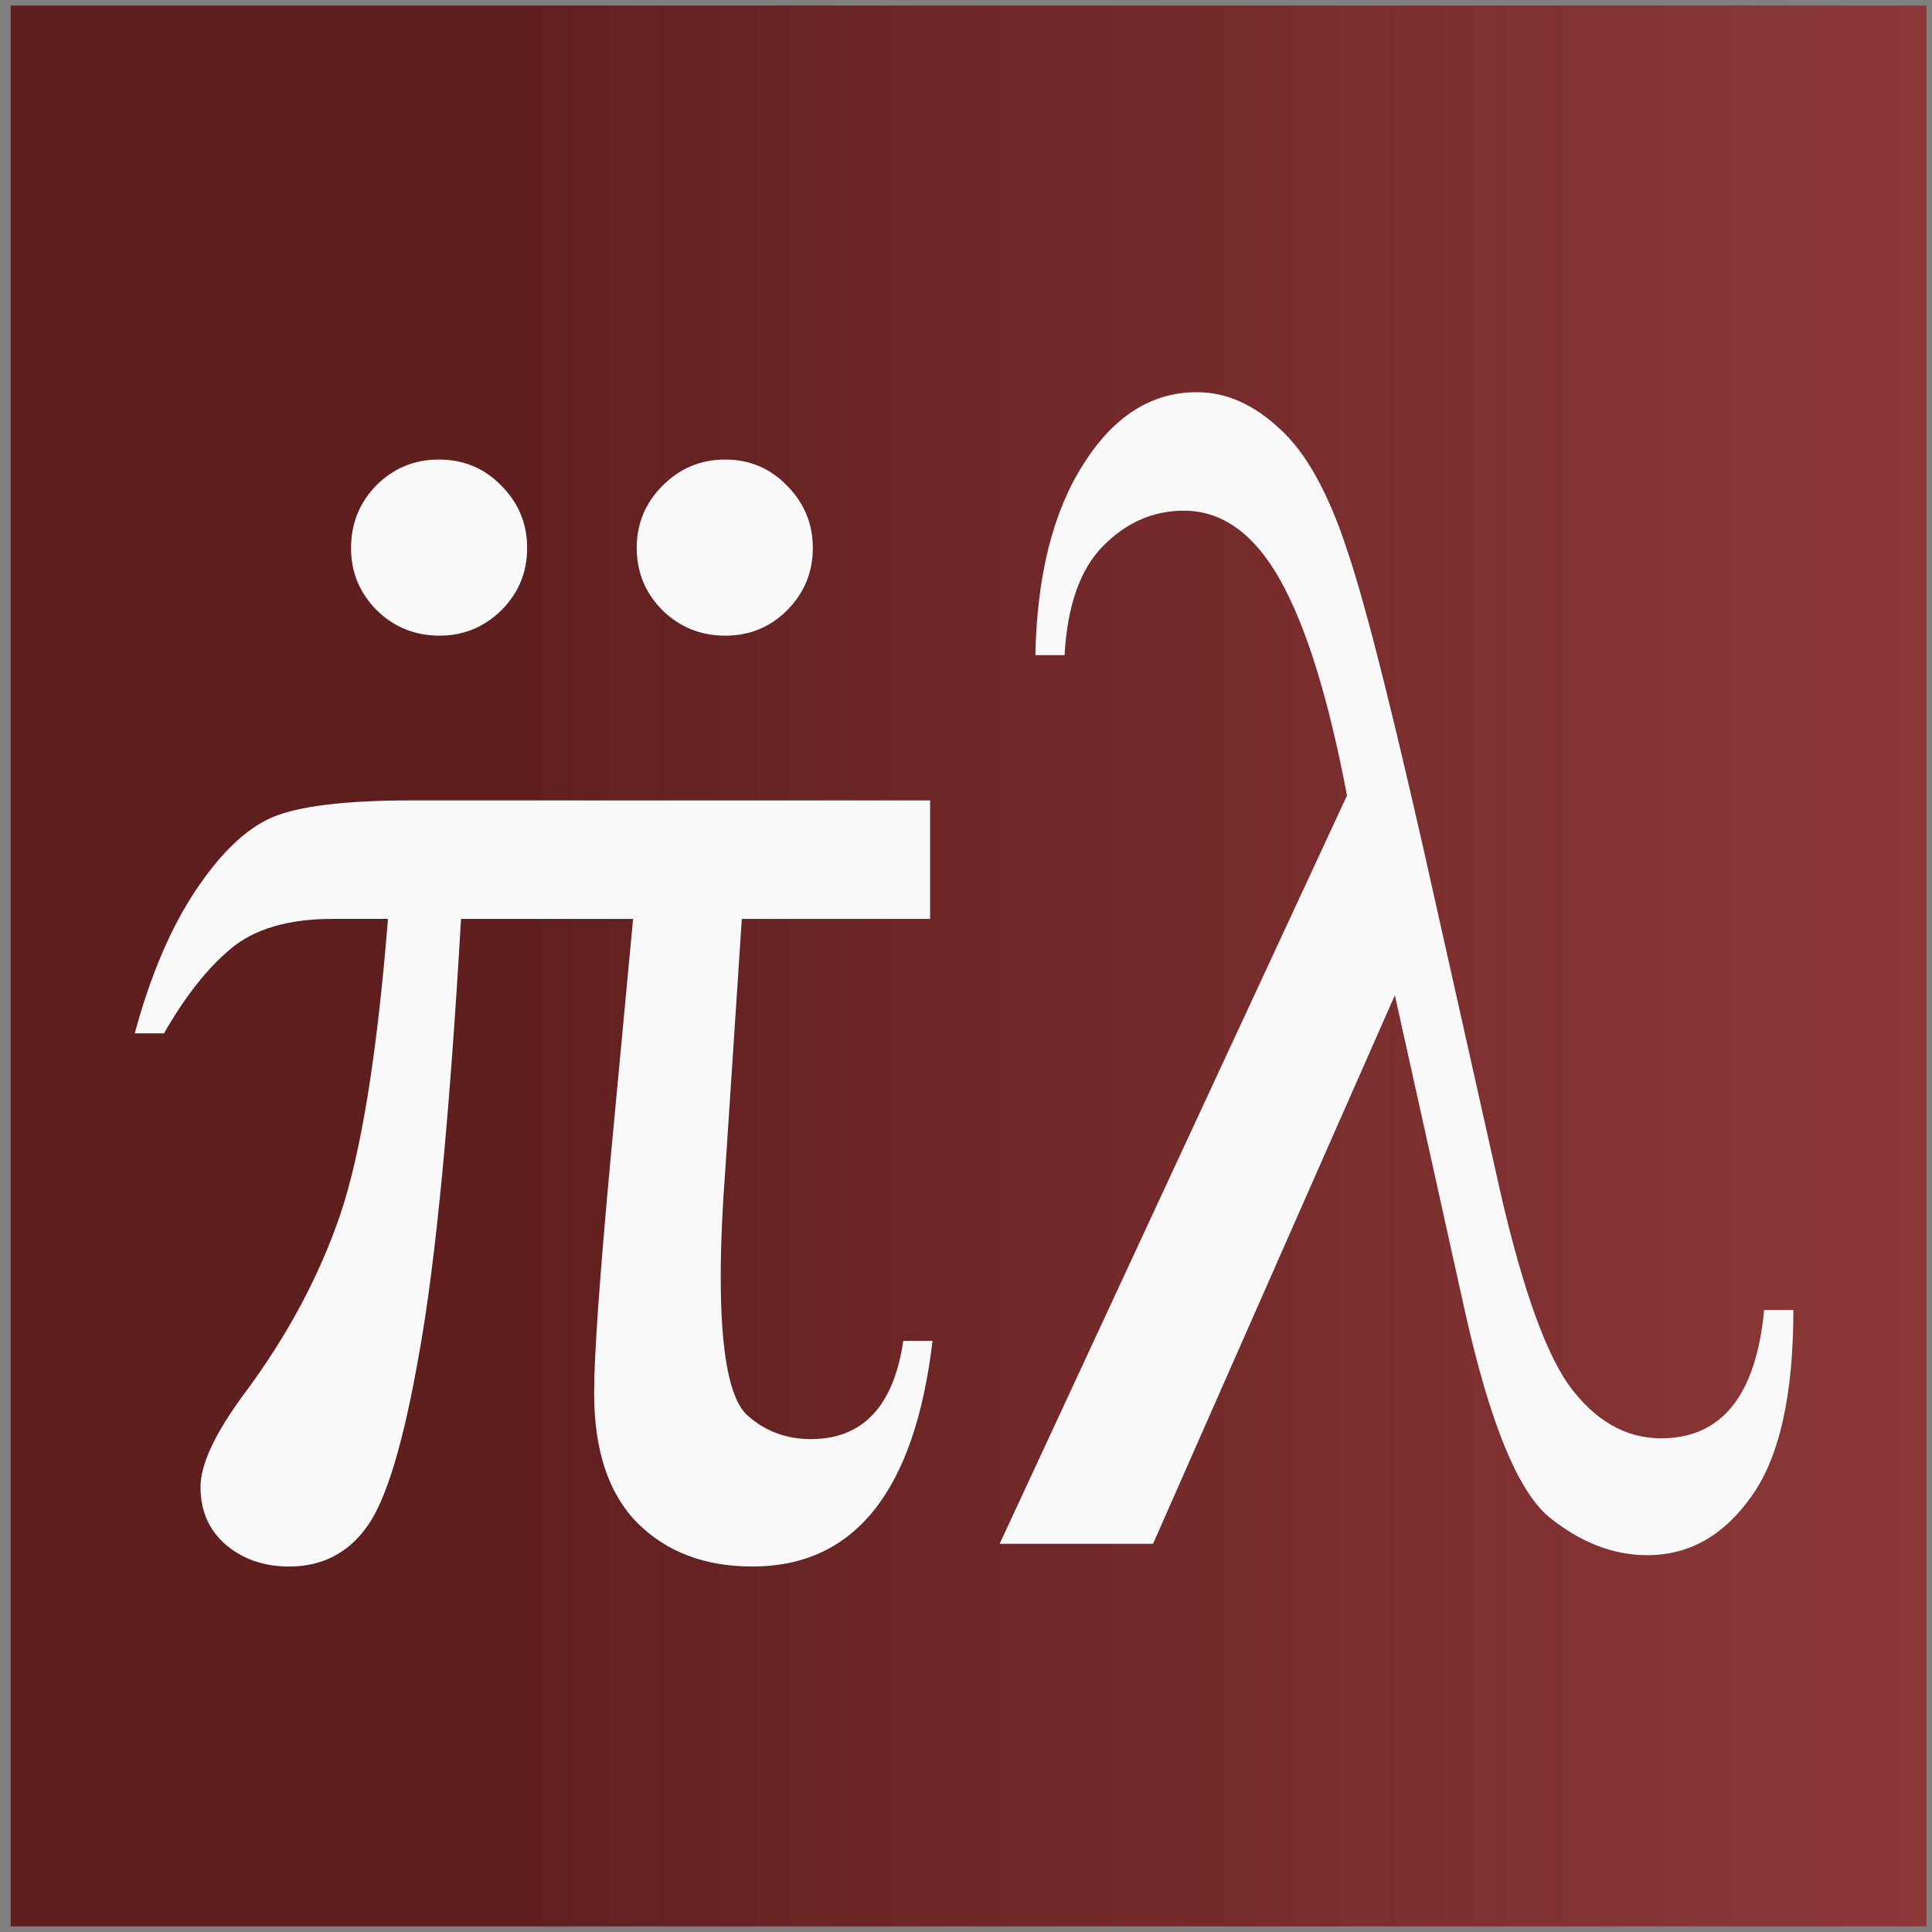
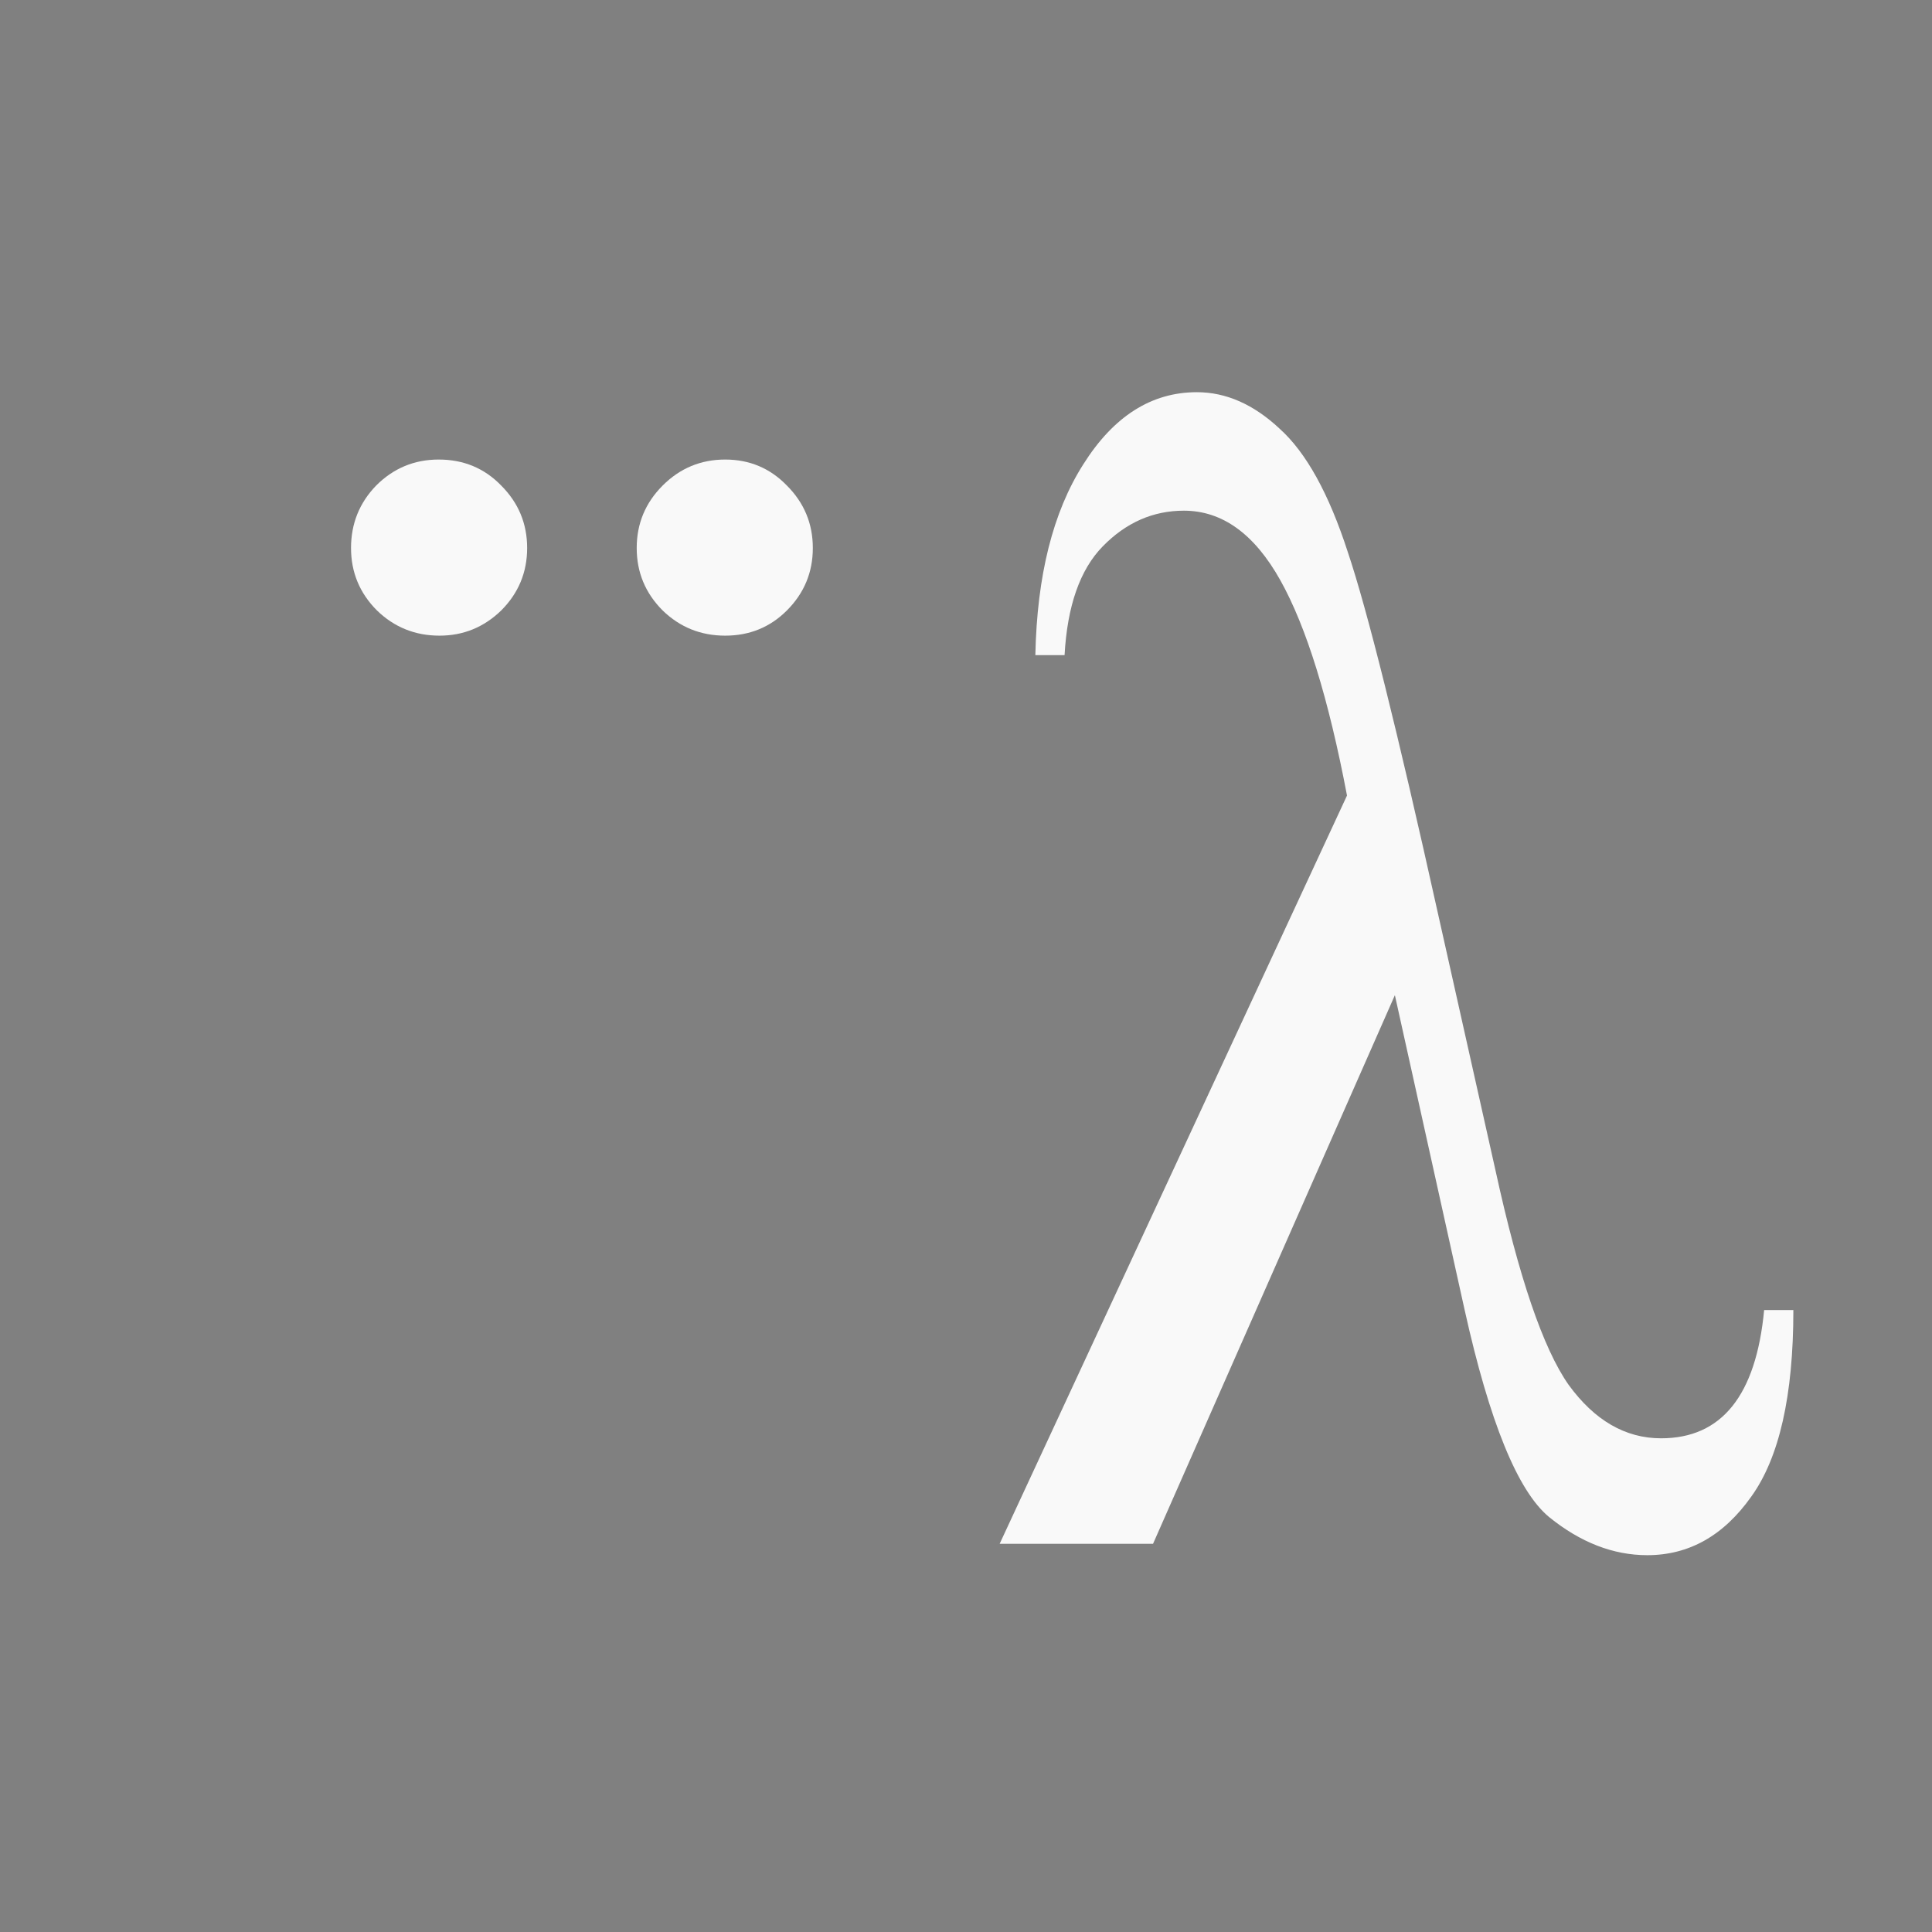
<svg xmlns="http://www.w3.org/2000/svg" xmlns:ns1="http://www.inkscape.org/namespaces/inkscape" xmlns:ns2="http://sodipodi.sourceforge.net/DTD/sodipodi-0.dtd" xmlns:xlink="http://www.w3.org/1999/xlink" width="64mm" height="64mm" viewBox="0 0 64 64" version="1.1" id="svg1" ns1:version="1.2.1 (9c6d41e, 2022-07-14)" ns2:docname="pylambda.svg">
  <rect x="0" y="0" width="64" height="64" fill="#808080" stroke="none" />
  <ns2:namedview id="namedview1" pagecolor="#ffffff" bordercolor="#000000" borderopacity="0.25" ns1:showpageshadow="2" ns1:pageopacity="0.0" ns1:pagecheckerboard="0" ns1:deskcolor="#d1d1d1" ns1:document-units="mm" ns1:zoom="1.4247996" ns1:cx="-29.828756" ns1:cy="135.10672" ns1:window-width="1903" ns1:window-height="1401" ns1:window-x="0" ns1:window-y="25" ns1:window-maximized="0" ns1:current-layer="text1" showgrid="false" />
  <defs id="defs1">
    <linearGradient ns1:collect="always" id="linearGradient1144">
      <stop style="stop-color:#601f1f;stop-opacity:1;" offset="0.268" id="stop1140" />
      <stop style="stop-color:#8d3838;stop-opacity:1;" offset="1" id="stop1142" />
    </linearGradient>
    <rect x="11.727" y="1.804" width="238.406" height="150.896" id="rect1" />
    <linearGradient ns1:collect="always" xlink:href="#linearGradient1144" id="linearGradient1146" x1="2.844" y1="94.286" x2="198.922" y2="94.286" gradientUnits="userSpaceOnUse" gradientTransform="matrix(0.993,0,0,0.993,0.584,0.535)" />
  </defs>
  <g ns1:label="Layer 1" ns1:groupmode="layer" id="layer1">
    <g id="text1" style="font-size:96px;font-family:Arial;-inkscape-font-specification:Arial;white-space:pre;fill:#1a1a1a;stroke:#eb6400;stroke-width:20.617" transform="matrix(0.326,0,0,0.326,-0.758,1.308)" aria-label="πλü">
-       <rect style="fill:url(#linearGradient1146);fill-opacity:1;stroke:none;stroke-width:12.084" id="rect477" width="194.669" height="195.187" x="3.408" y="-3.449" ry="0" />
-       <path style="font-family:'Times New Roman';-inkscape-font-specification:'Times New Roman, ';fill:#f9f9f9;stroke:none;stroke-width:36.272" d="m 96.838,77.32 v 12.04 h -19.133 l -1.649,25.07 q -0.495,6.515 -0.495,11.298 0,11.463 2.639,14.02 2.721,2.474 6.515,2.474 7.917,0 9.401,-9.979 h 2.969 q -2.721,22.926 -18.308,22.926 -7.257,0 -11.71,-4.453 -4.371,-4.453 -4.371,-13.195 0,-5.773 1.732,-24.41 L 66.655,89.36 H 49.171 q -1.732,30.018 -4.206,43.873 -2.392,13.855 -5.36,17.895 -2.886,4.041 -7.917,4.041 -3.794,0 -6.432,-2.227 -2.556,-2.227 -2.556,-5.855 0,-3.464 4.453,-9.484 6.515,-8.742 9.731,-18.143 3.216,-9.484 4.866,-30.101 h -5.608 q -6.762,0 -10.391,3.051 -3.546,2.969 -6.762,8.577 H 16.019 q 2.392,-8.824 6.185,-14.514 3.794,-5.69 7.752,-7.422 4.041,-1.732 14.267,-1.732 z" id="path2" />
      <path style="font-family:'Times New Roman';-inkscape-font-specification:'Times New Roman, ';fill:#f9f9f9;stroke:none;stroke-width:36.272" d="m 181.588,129.11 h 2.969 q 0,13.03 -4.288,18.968 -4.206,5.938 -10.556,5.938 -5.195,0 -9.979,-3.876 -4.783,-3.958 -8.577,-21.029 L 144.065,97.112 119.49,152.861 h -15.586 l 35.296,-76.035 q -2.804,-14.762 -6.762,-21.854 -3.958,-7.092 -9.814,-7.092 -4.701,0 -8.247,3.629 -3.464,3.546 -3.876,11.051 h -2.969 q 0.247,-12.123 4.866,-19.38 4.618,-7.34 11.545,-7.34 4.453,0 8.412,3.711 4.041,3.629 6.927,12.535 2.969,8.824 9.154,36.698 l 5.855,26.142 q 3.546,16.246 7.422,21.771 3.958,5.443 9.401,5.443 9.236,0 10.473,-13.03 z" id="path3" />
      <path style="font-family:'Times New Roman';-inkscape-font-specification:'Times New Roman, ';fill:#f9f9f9;stroke:none;stroke-width:36.272" d="m 76.013,42.684 c 2.474,0 4.563,0.88 6.268,2.639 1.759,1.759 2.639,3.876 2.639,6.35 0,2.474 -0.88,4.591 -2.639,6.35 -1.704,1.704 -3.794,2.556 -6.268,2.556 -2.474,0 -4.591,-0.852 -6.35,-2.556 -1.759,-1.759 -2.639,-3.876 -2.639,-6.35 0,-2.474 0.88,-4.591 2.639,-6.35 1.759,-1.759 3.876,-2.639 6.35,-2.639 z m -29.111,0 c 2.529,0 4.646,0.88 6.35,2.639 1.759,1.759 2.639,3.876 2.639,6.35 0,2.474 -0.88,4.591 -2.639,6.35 -1.759,1.704 -3.848,2.556 -6.268,2.556 -2.474,0 -4.591,-0.852 -6.35,-2.556 -1.759,-1.759 -2.639,-3.876 -2.639,-6.35 0,-2.474 0.852,-4.591 2.556,-6.35 1.759,-1.759 3.876,-2.639 6.35,-2.639 z" id="path4" ns2:nodetypes="scssscsssscscscscs" />
    </g>
  </g>
</svg>